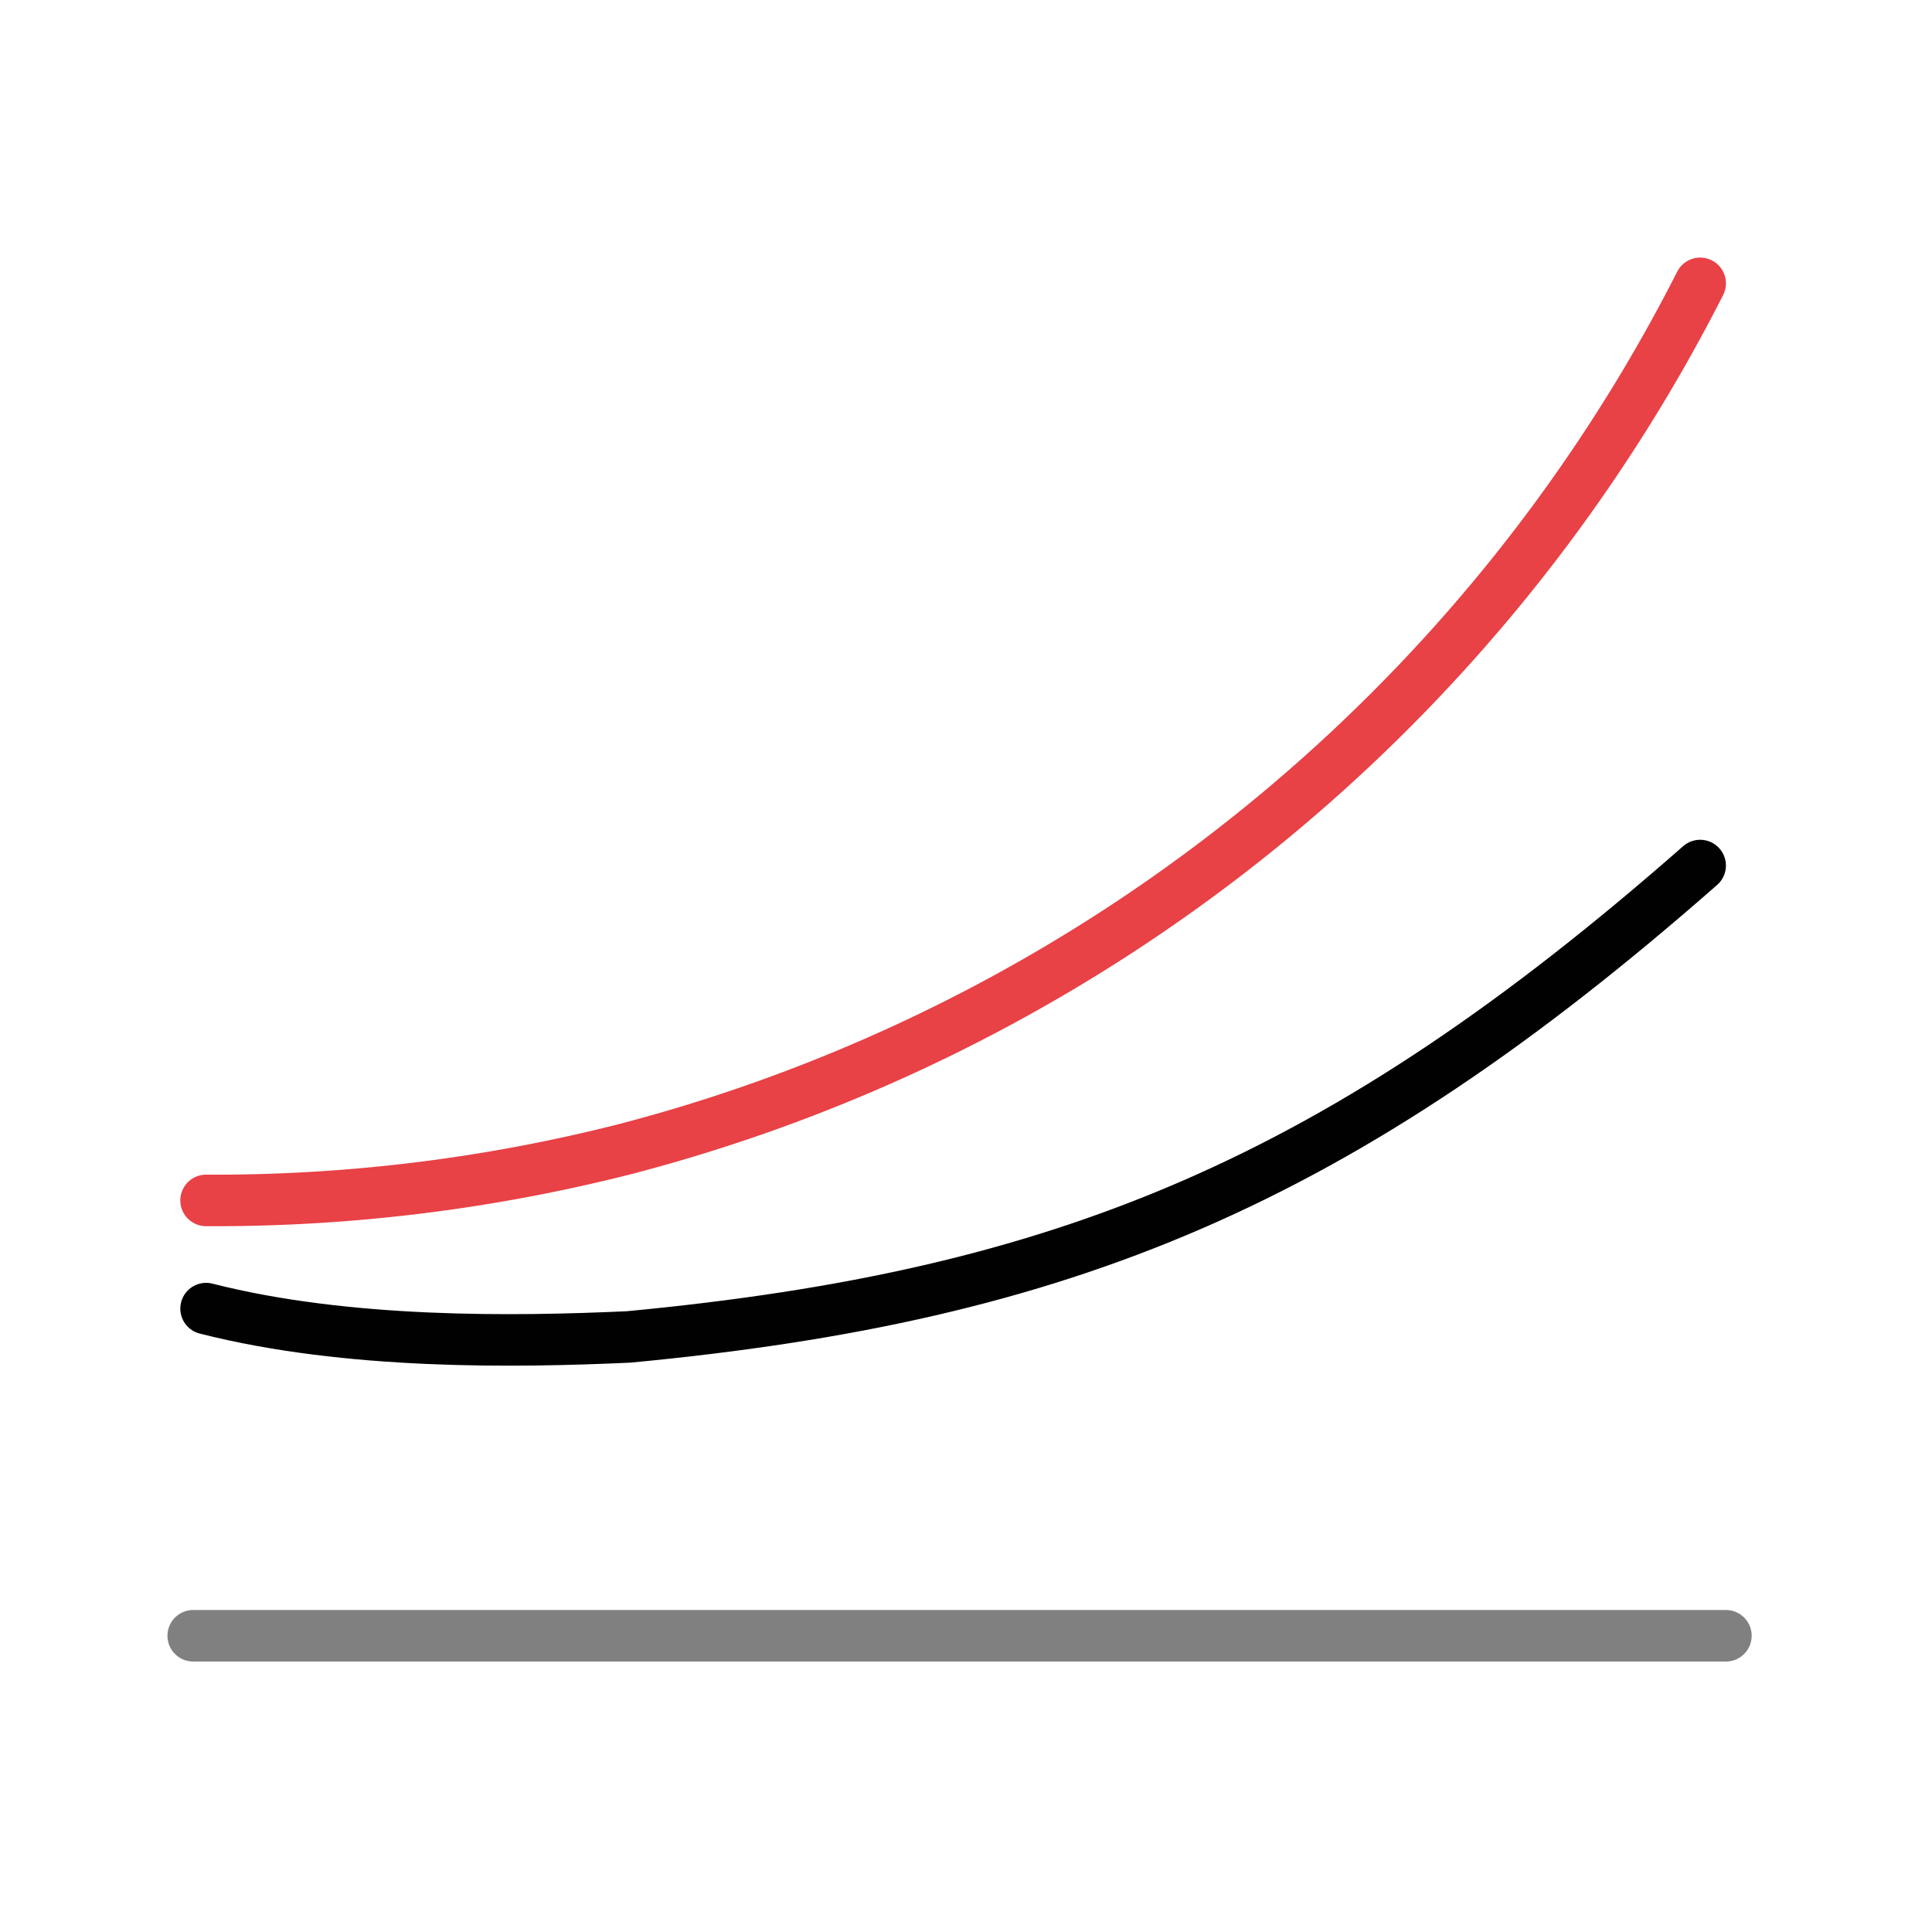
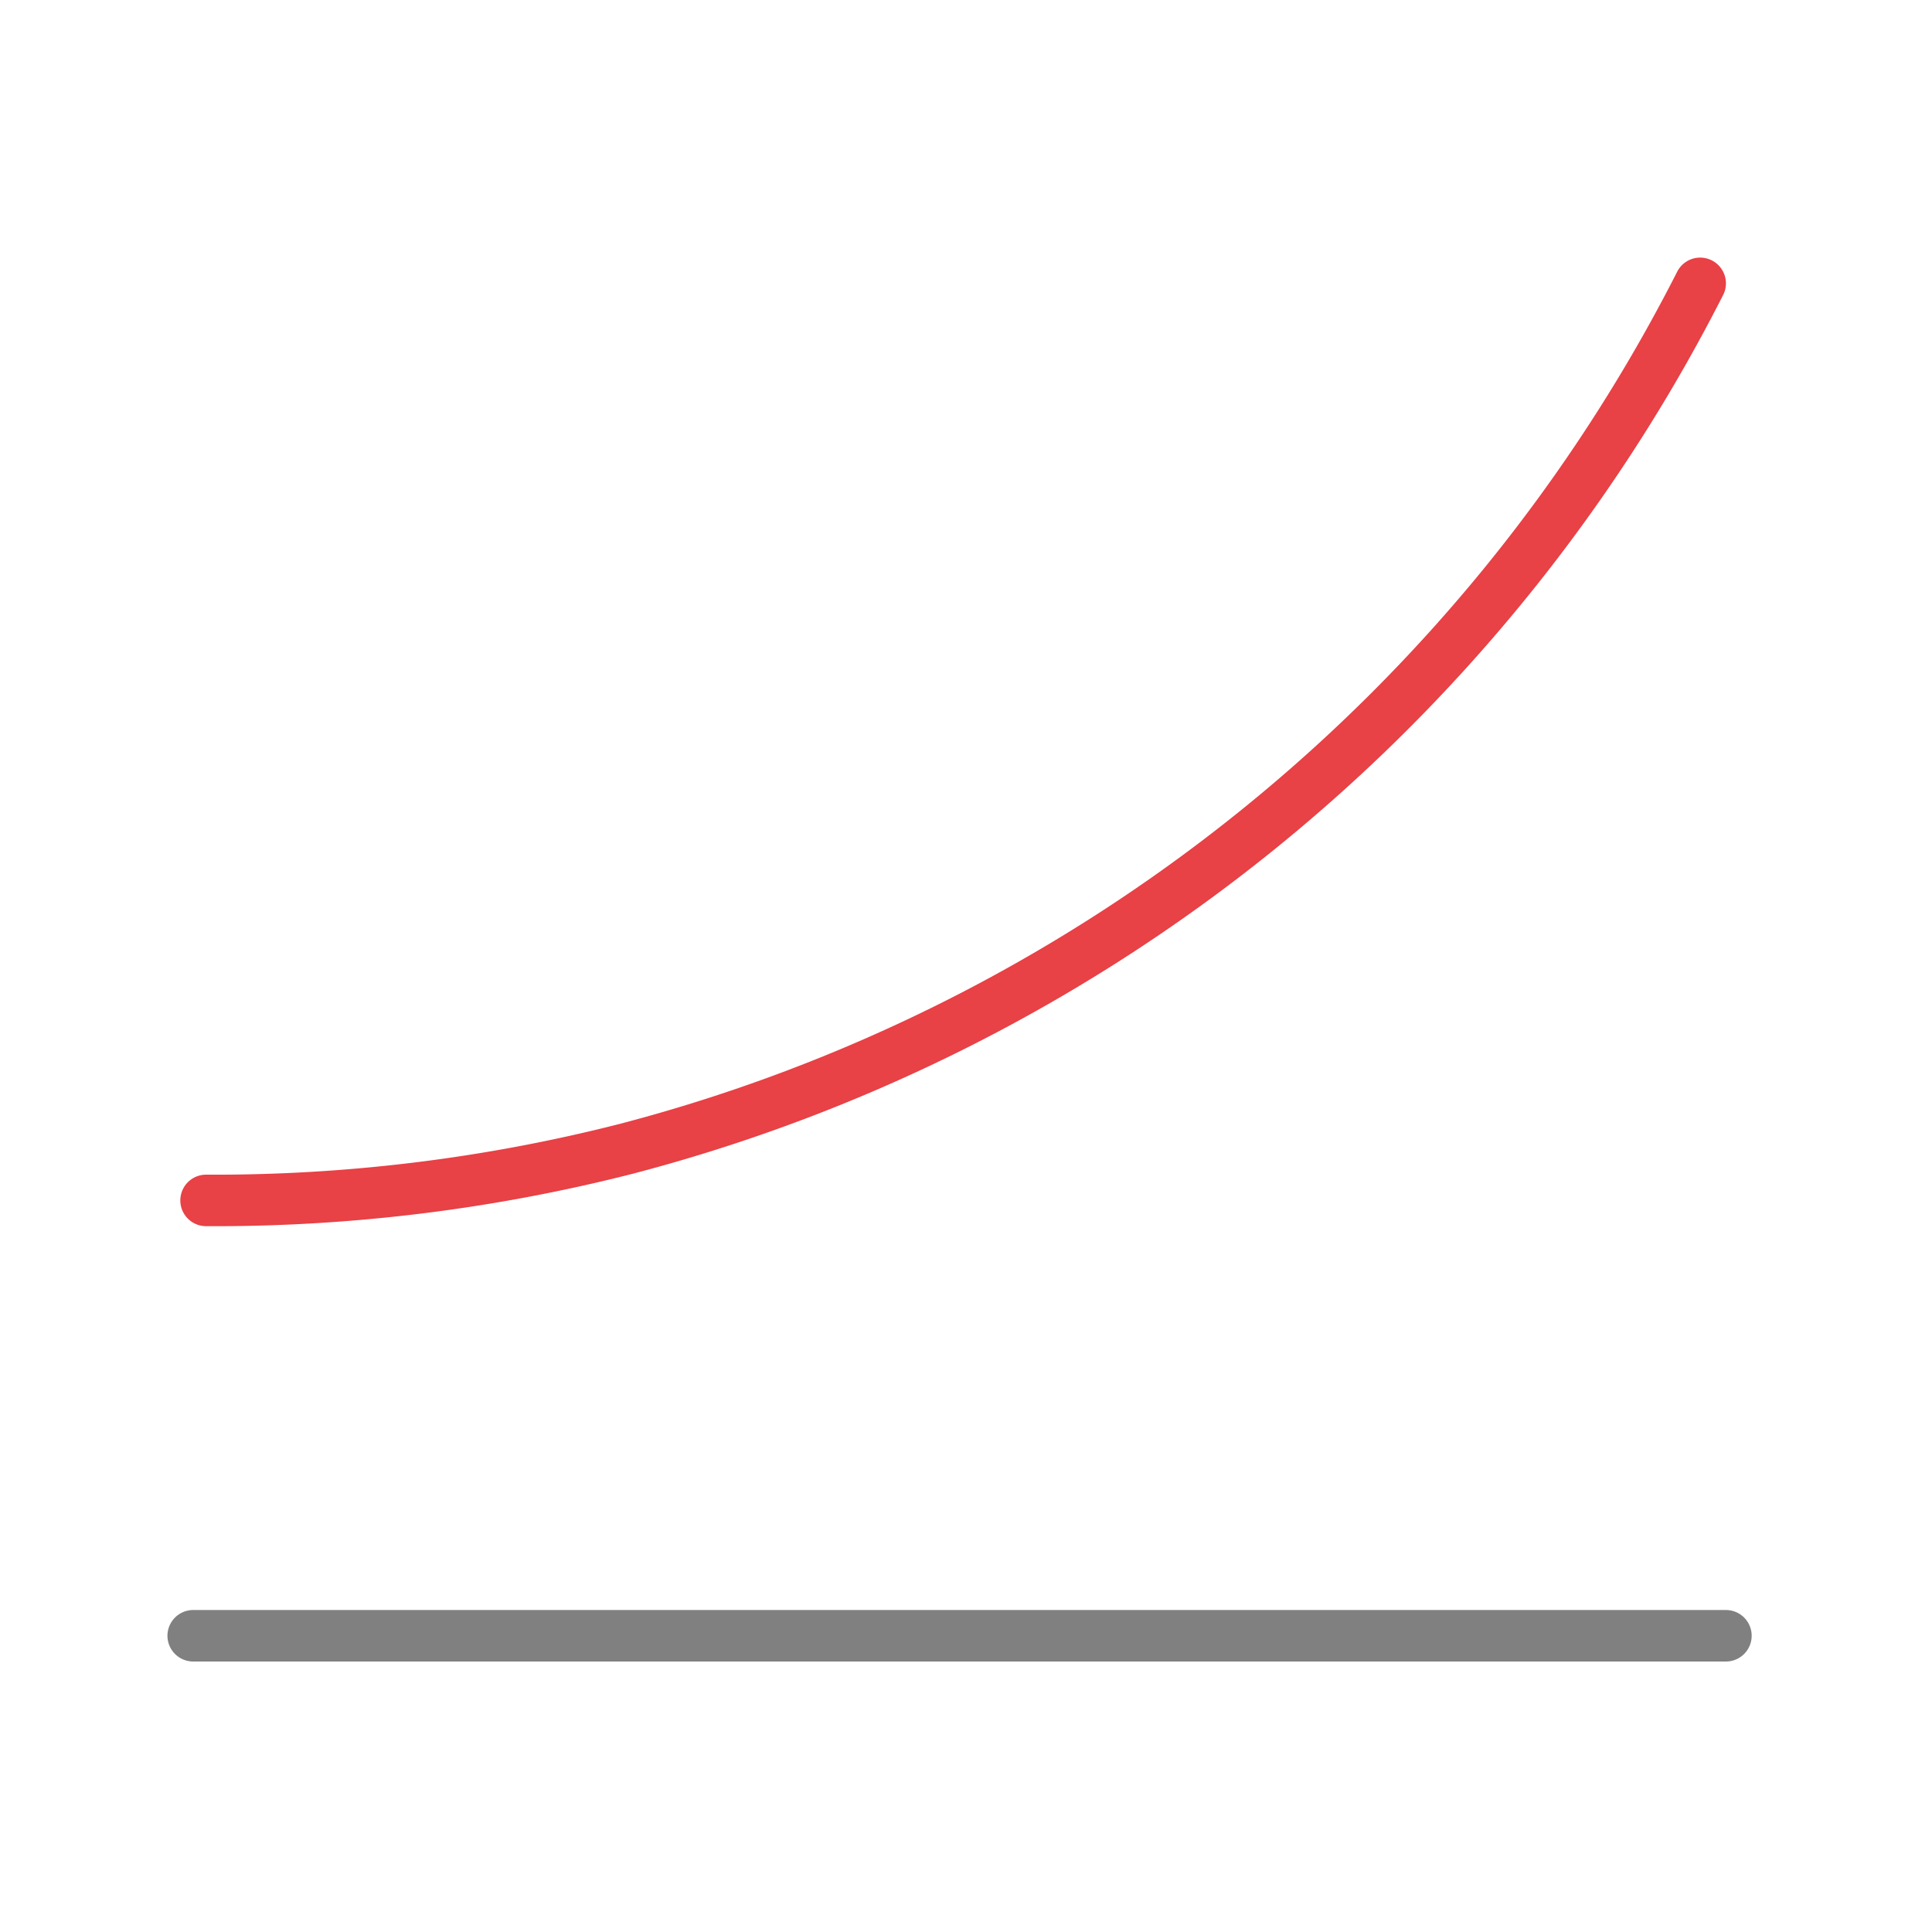
<svg xmlns="http://www.w3.org/2000/svg" viewBox="0 0 75 75">
  <defs>
    <style>.a,.c{fill:none;stroke-linecap:round;stroke-miterlimit:10;stroke-width:2px;}.a{stroke:#010101;}.b{opacity:0.5;isolation:isolate;}.c{stroke:#e84146;}</style>
  </defs>
  <title>token_use_modified</title>
-   <path class="a" d="M66,33.6C52,45.9,41.3,50.3,24.4,51.9c-4.4.2-10.9.3-16.4-1.1" />
  <g class="b">
    <polyline class="a" points="7.5 63.5 8.6 63.5 9.7 63.5 10.9 63.5 12 63.5 13.1 63.5 14.2 63.5 15.3 63.5 16.5 63.5 17.6 63.5 18.7 63.5 19.8 63.5 21 63.5 22.1 63.5 23.2 63.5 24.3 63.5 25.4 63.5 26.6 63.5 27.7 63.5 28.8 63.5 29.9 63.5 31 63.5 32.1 63.5 33.3 63.5 34.4 63.5 35.5 63.5 36.6 63.5 37.8 63.5 38.9 63.5 40 63.5 41.1 63.5 42.2 63.5 43.4 63.5 44.5 63.5 45.6 63.5 46.7 63.5 47.9 63.5 49 63.5 50.1 63.5 51.2 63.5 52.4 63.5 53.5 63.5 54.6 63.5 55.7 63.5 56.9 63.5 58 63.5 59.1 63.5 60.2 63.5 61.4 63.5 62.5 63.5 63.6 63.5 64.7 63.5 65.9 63.5 67 63.5" />
  </g>
  <path class="c" d="M66,11A65.3,65.3,0,0,1,24.3,44.6,64.6,64.6,0,0,1,8,46.6" />
</svg>